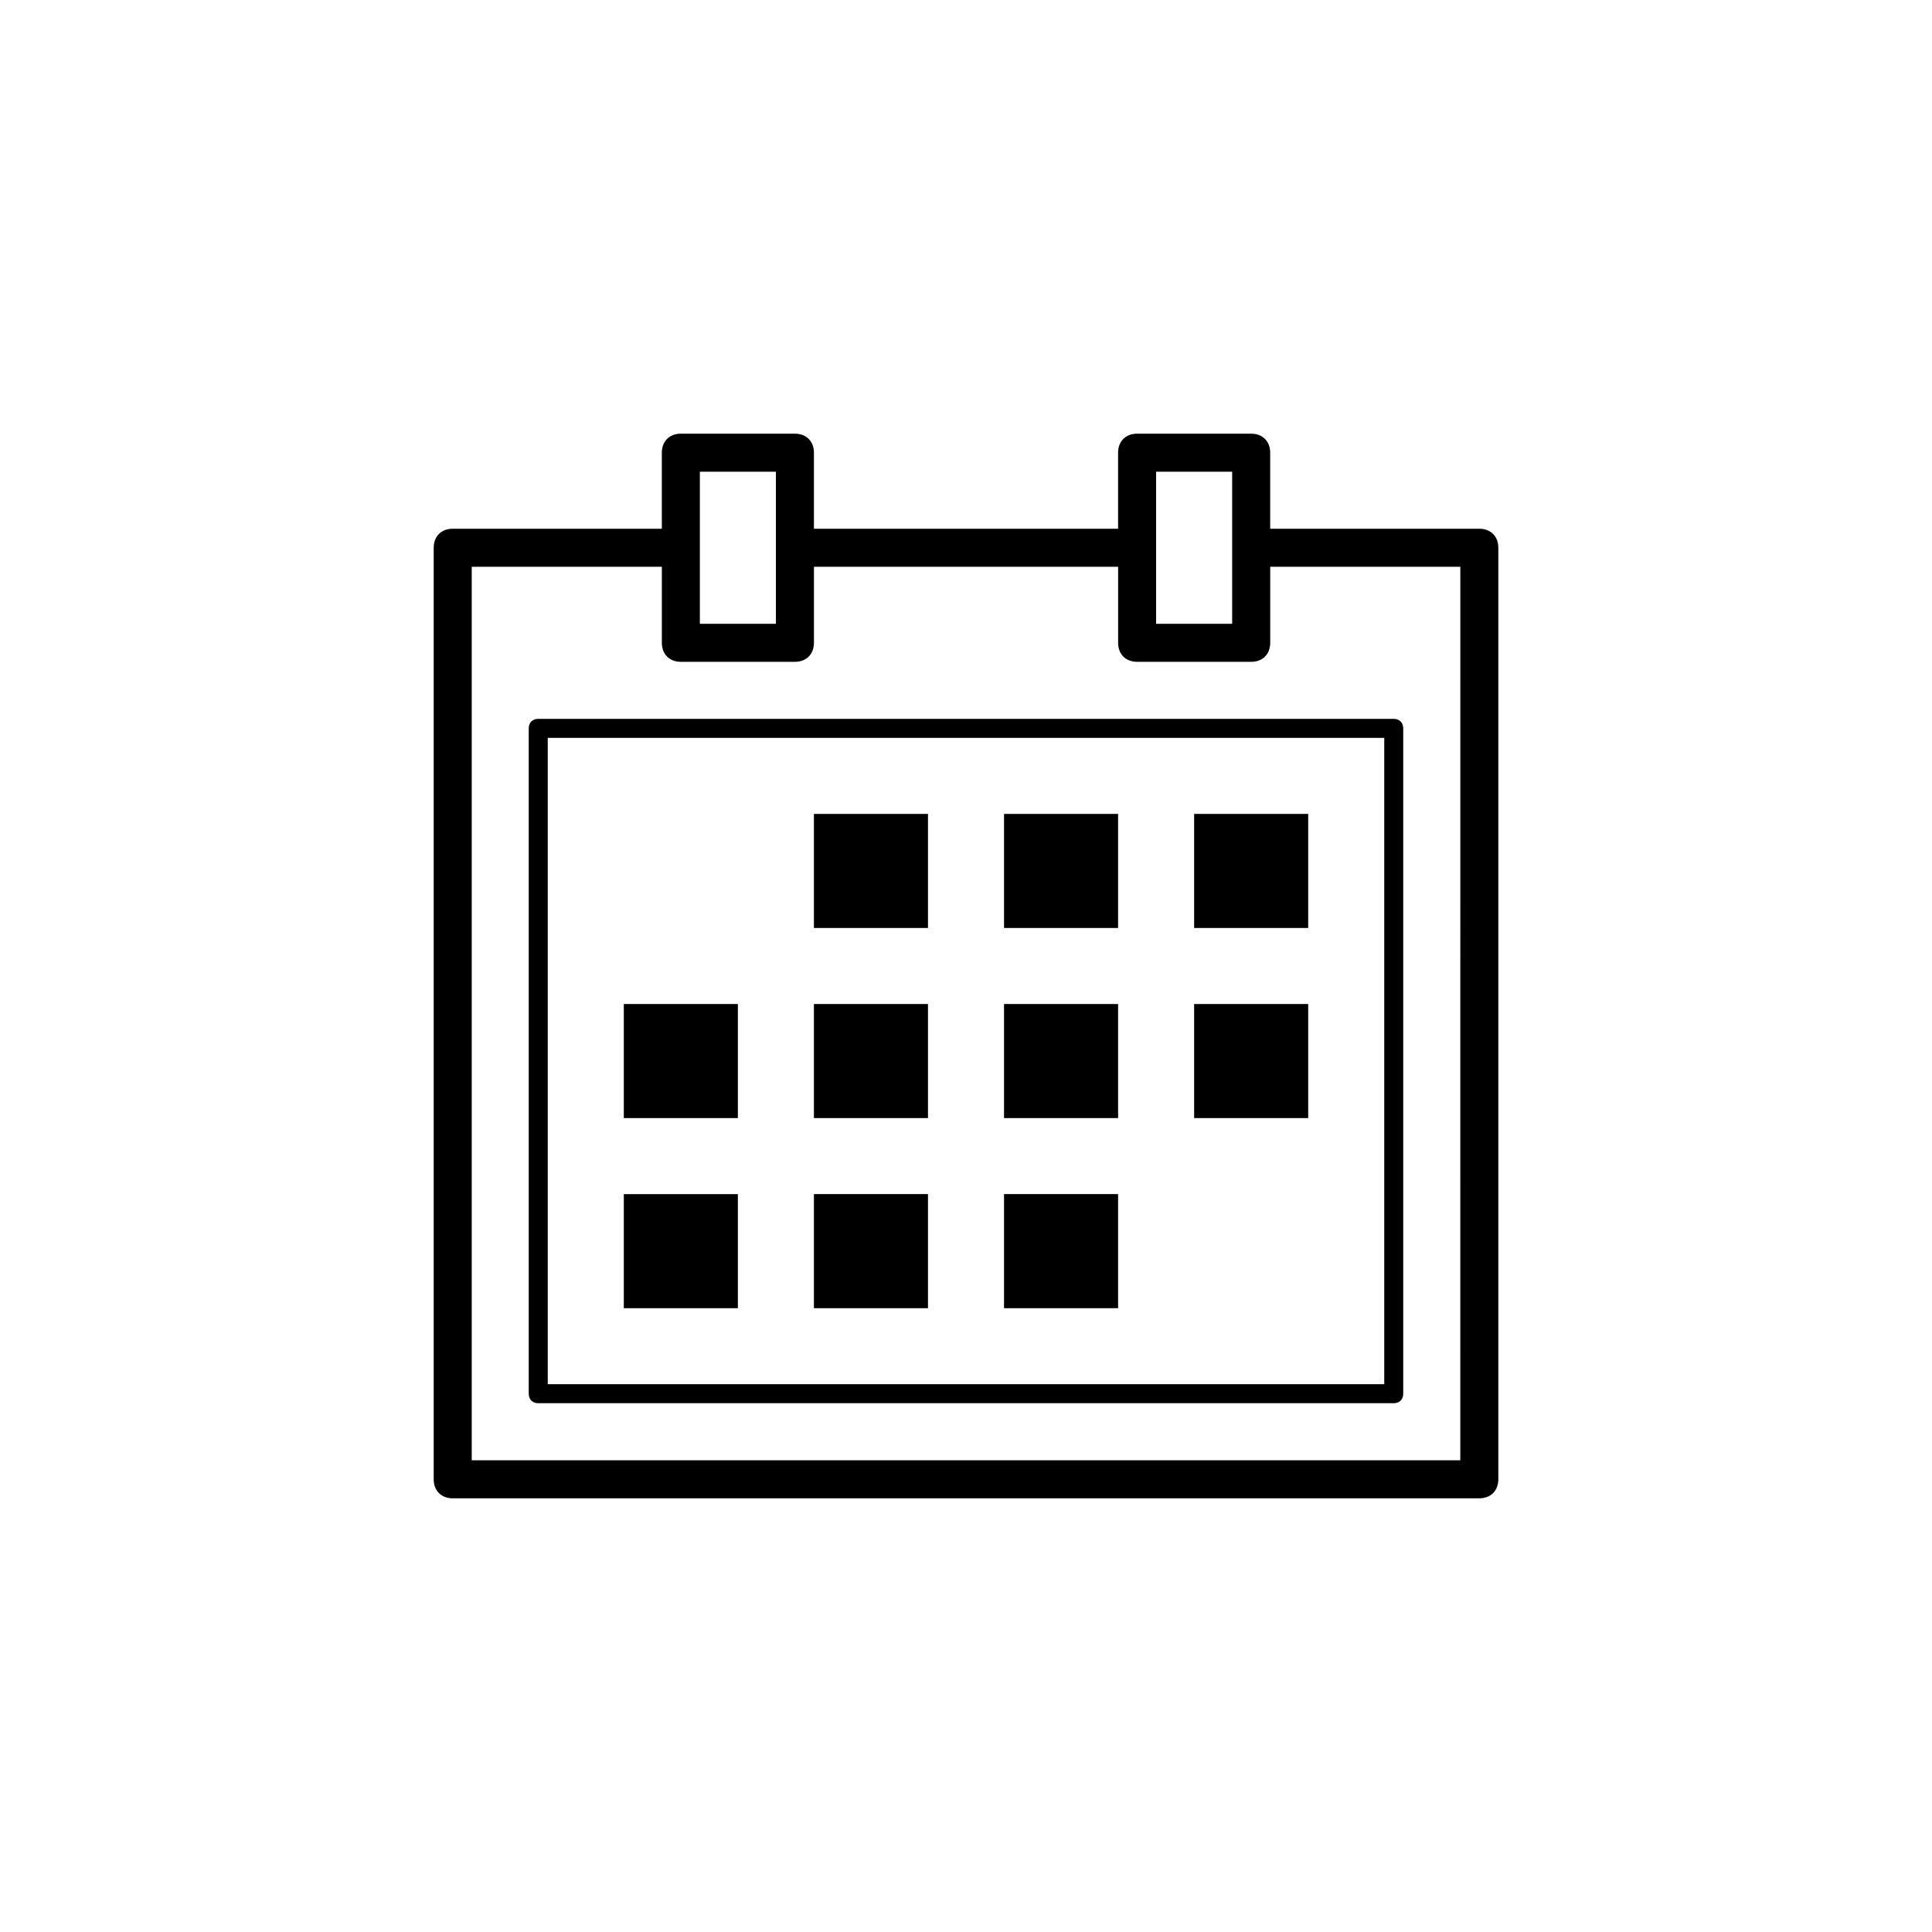
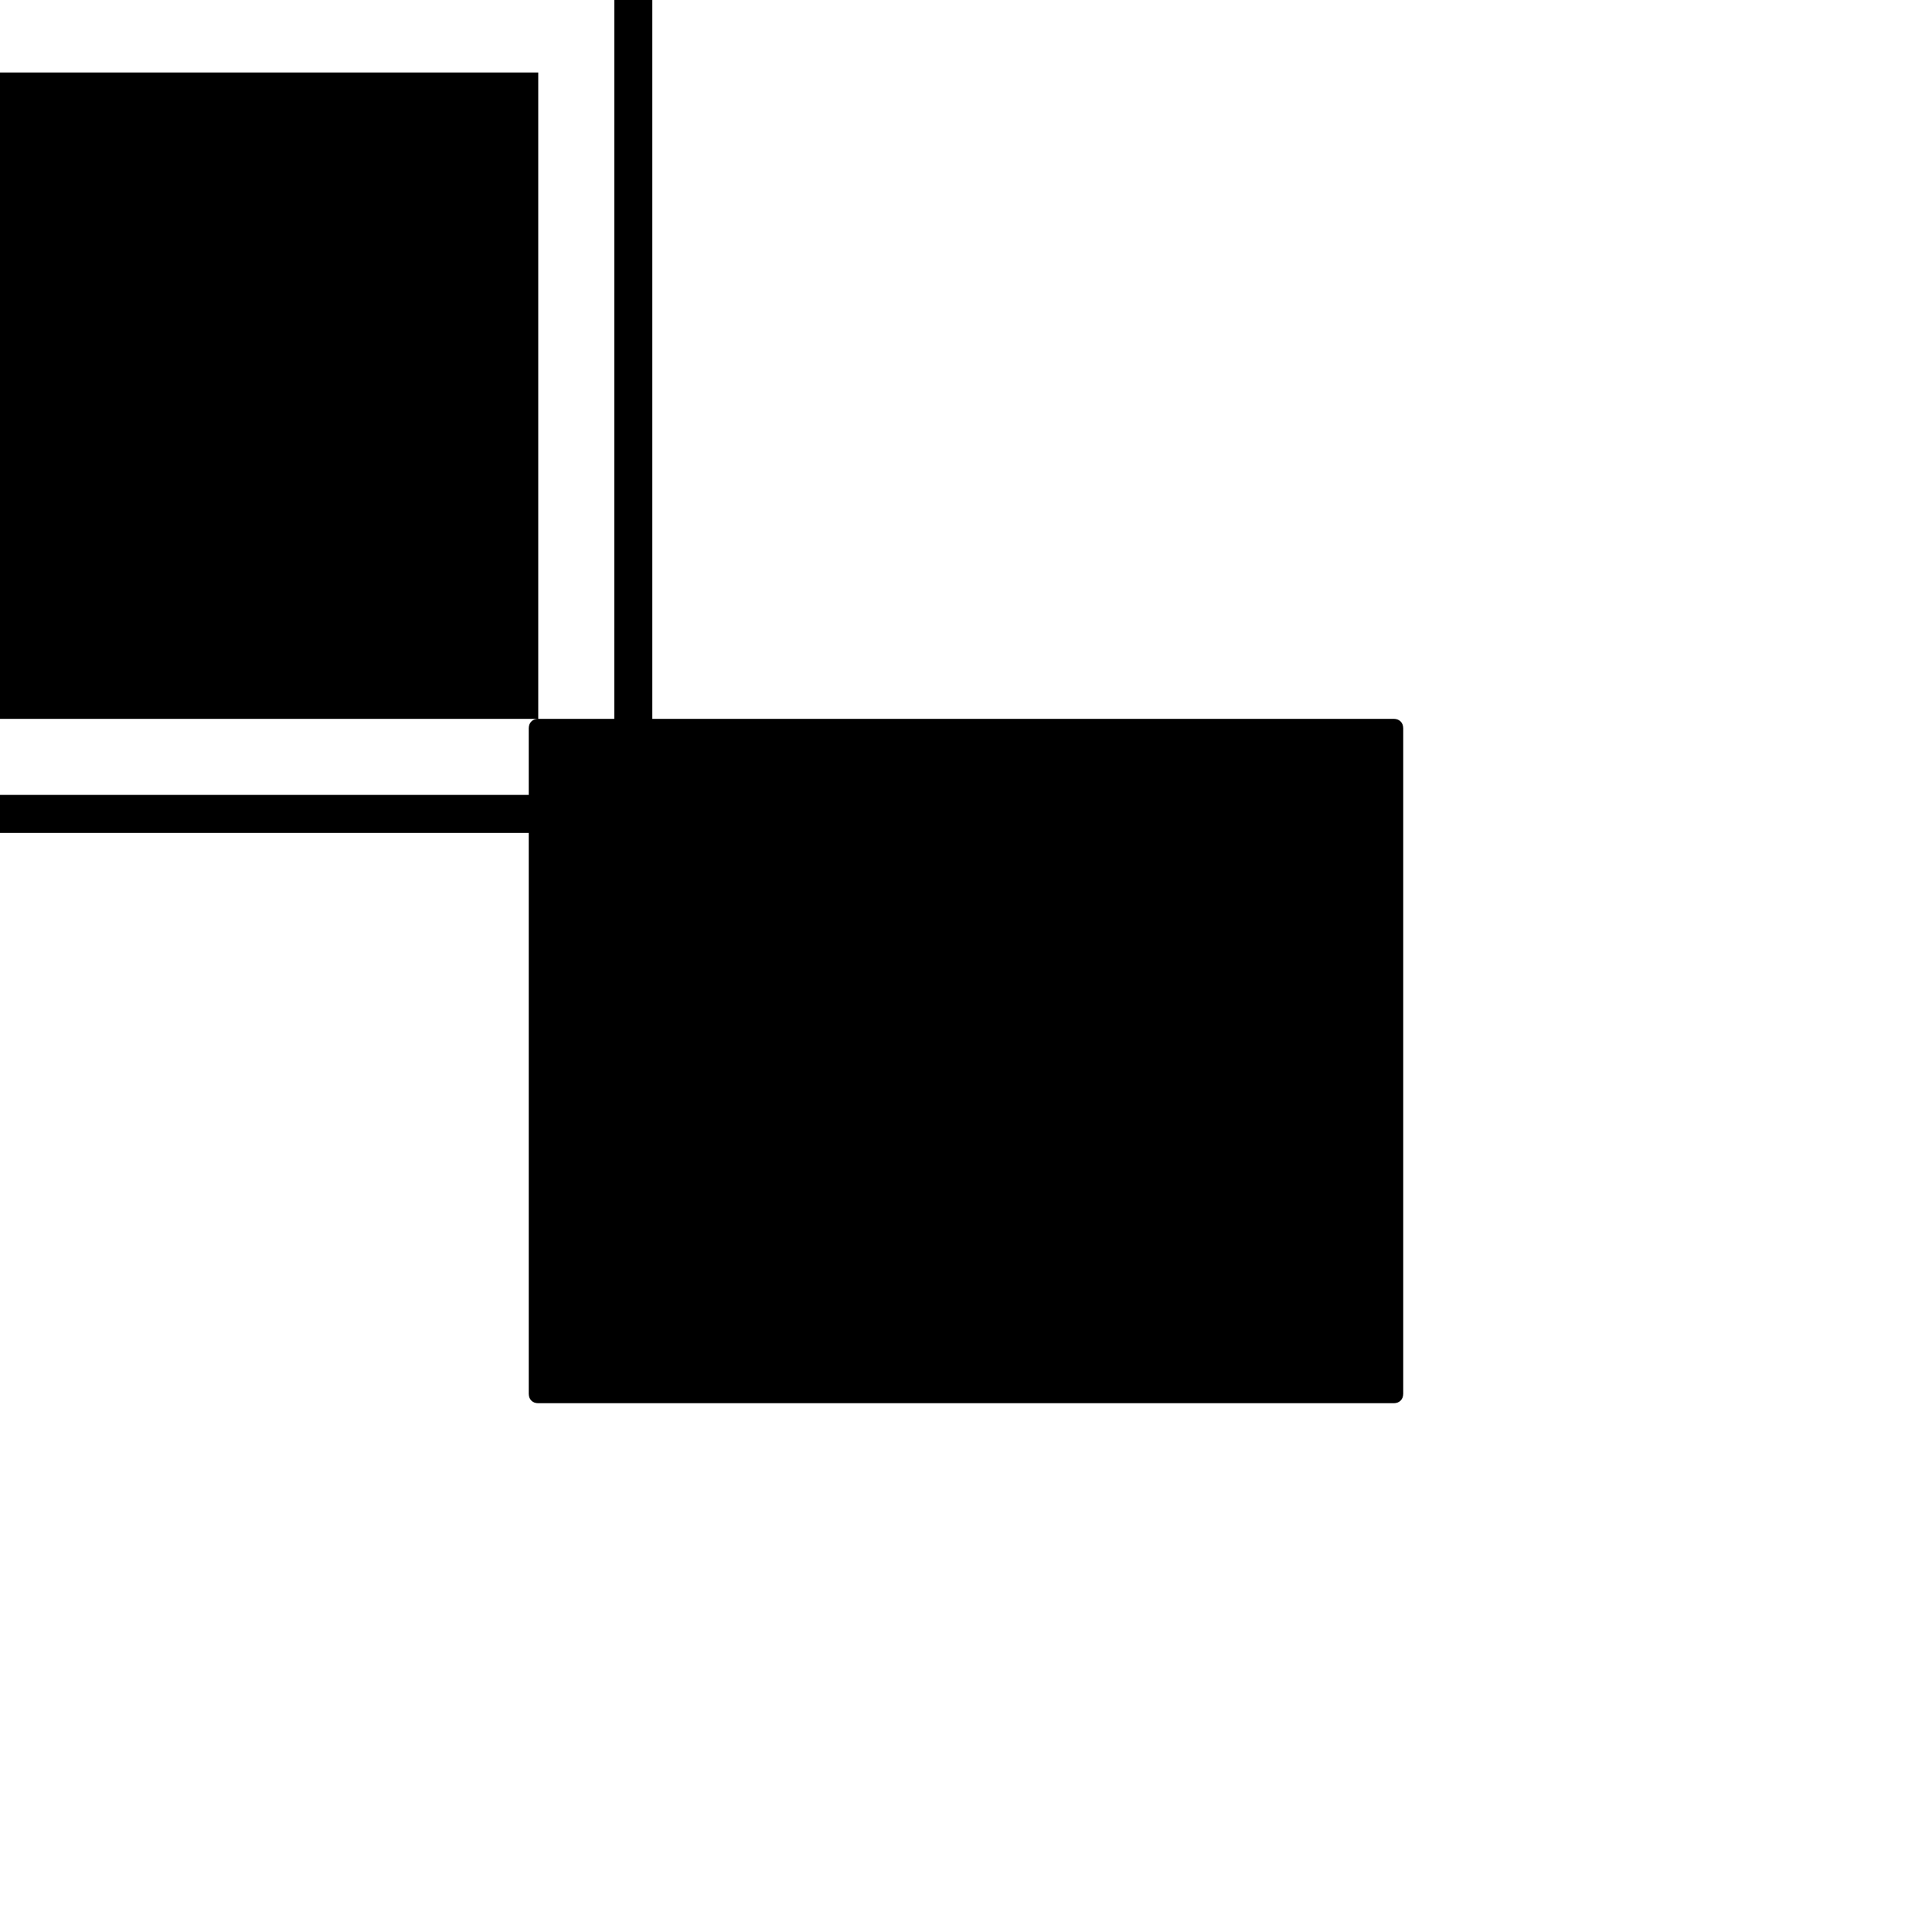
<svg xmlns="http://www.w3.org/2000/svg" fill="#000000" width="800px" height="800px" version="1.1" viewBox="144 144 512 512">
-   <path d="m286.64 334.5c-1.512 0-2.519 1.008-2.519 2.519v176.33c0 1.512 1.008 2.519 2.519 2.519h226.71c1.512 0 2.519-1.008 2.519-2.519v-176.33c0-1.512-1.008-2.519-2.519-2.519zm224.2 176.33h-221.68v-171.29h221.68zm25.191-226.71h-55.418v-20.152c0-3.023-2.016-5.039-5.039-5.039h-30.23c-3.023 0-5.039 2.016-5.039 5.039v20.152h-80.605v-20.152c0-3.023-2.016-5.039-5.039-5.039h-30.23c-3.023 0-5.039 2.016-5.039 5.039v20.152h-55.418c-3.023 0-5.039 2.016-5.039 5.039v246.87c0 3.023 2.016 5.039 5.039 5.039h272.06c3.023 0 5.039-2.016 5.039-5.039v-246.87c0-3.023-2.016-5.039-5.039-5.039zm-85.648-15.113h20.152v40.305h-20.152zm-120.91 0h20.152v40.305h-20.152zm201.52 261.98h-261.98v-236.79h50.383v20.152c0 3.023 2.016 5.039 5.039 5.039h30.23c3.023 0 5.039-2.016 5.039-5.039v-20.152h80.609v20.152c0 3.023 2.016 5.039 5.039 5.039h30.23c3.023 0 5.039-2.016 5.039-5.039v-20.152h50.383zm-40.305-90.684h-30.23v-30.23h30.23zm-50.379-50.383h-30.23v-30.23h30.23zm50.379 0h-30.23v-30.23h30.23zm-50.379 50.383h-30.23v-30.23h30.23zm-50.383 0h-30.23v-30.23h30.23zm-50.379 50.379h-30.23v-30.23h30.23zm0-50.379h-30.23v-30.23h30.23zm50.379-50.383h-30.23v-30.23h30.23zm0 100.76h-30.23v-30.23h30.23zm50.383 0h-30.23v-30.23h30.23z" />
+   <path d="m286.64 334.5c-1.512 0-2.519 1.008-2.519 2.519v176.33c0 1.512 1.008 2.519 2.519 2.519h226.71c1.512 0 2.519-1.008 2.519-2.519v-176.33c0-1.512-1.008-2.519-2.519-2.519zh-221.68v-171.29h221.68zm25.191-226.71h-55.418v-20.152c0-3.023-2.016-5.039-5.039-5.039h-30.23c-3.023 0-5.039 2.016-5.039 5.039v20.152h-80.605v-20.152c0-3.023-2.016-5.039-5.039-5.039h-30.23c-3.023 0-5.039 2.016-5.039 5.039v20.152h-55.418c-3.023 0-5.039 2.016-5.039 5.039v246.87c0 3.023 2.016 5.039 5.039 5.039h272.06c3.023 0 5.039-2.016 5.039-5.039v-246.87c0-3.023-2.016-5.039-5.039-5.039zm-85.648-15.113h20.152v40.305h-20.152zm-120.91 0h20.152v40.305h-20.152zm201.52 261.98h-261.98v-236.79h50.383v20.152c0 3.023 2.016 5.039 5.039 5.039h30.23c3.023 0 5.039-2.016 5.039-5.039v-20.152h80.609v20.152c0 3.023 2.016 5.039 5.039 5.039h30.23c3.023 0 5.039-2.016 5.039-5.039v-20.152h50.383zm-40.305-90.684h-30.23v-30.23h30.23zm-50.379-50.383h-30.23v-30.23h30.23zm50.379 0h-30.23v-30.23h30.23zm-50.379 50.383h-30.23v-30.23h30.23zm-50.383 0h-30.23v-30.23h30.23zm-50.379 50.379h-30.23v-30.23h30.23zm0-50.379h-30.23v-30.23h30.23zm50.379-50.383h-30.23v-30.23h30.23zm0 100.76h-30.23v-30.23h30.23zm50.383 0h-30.23v-30.23h30.23z" />
</svg>